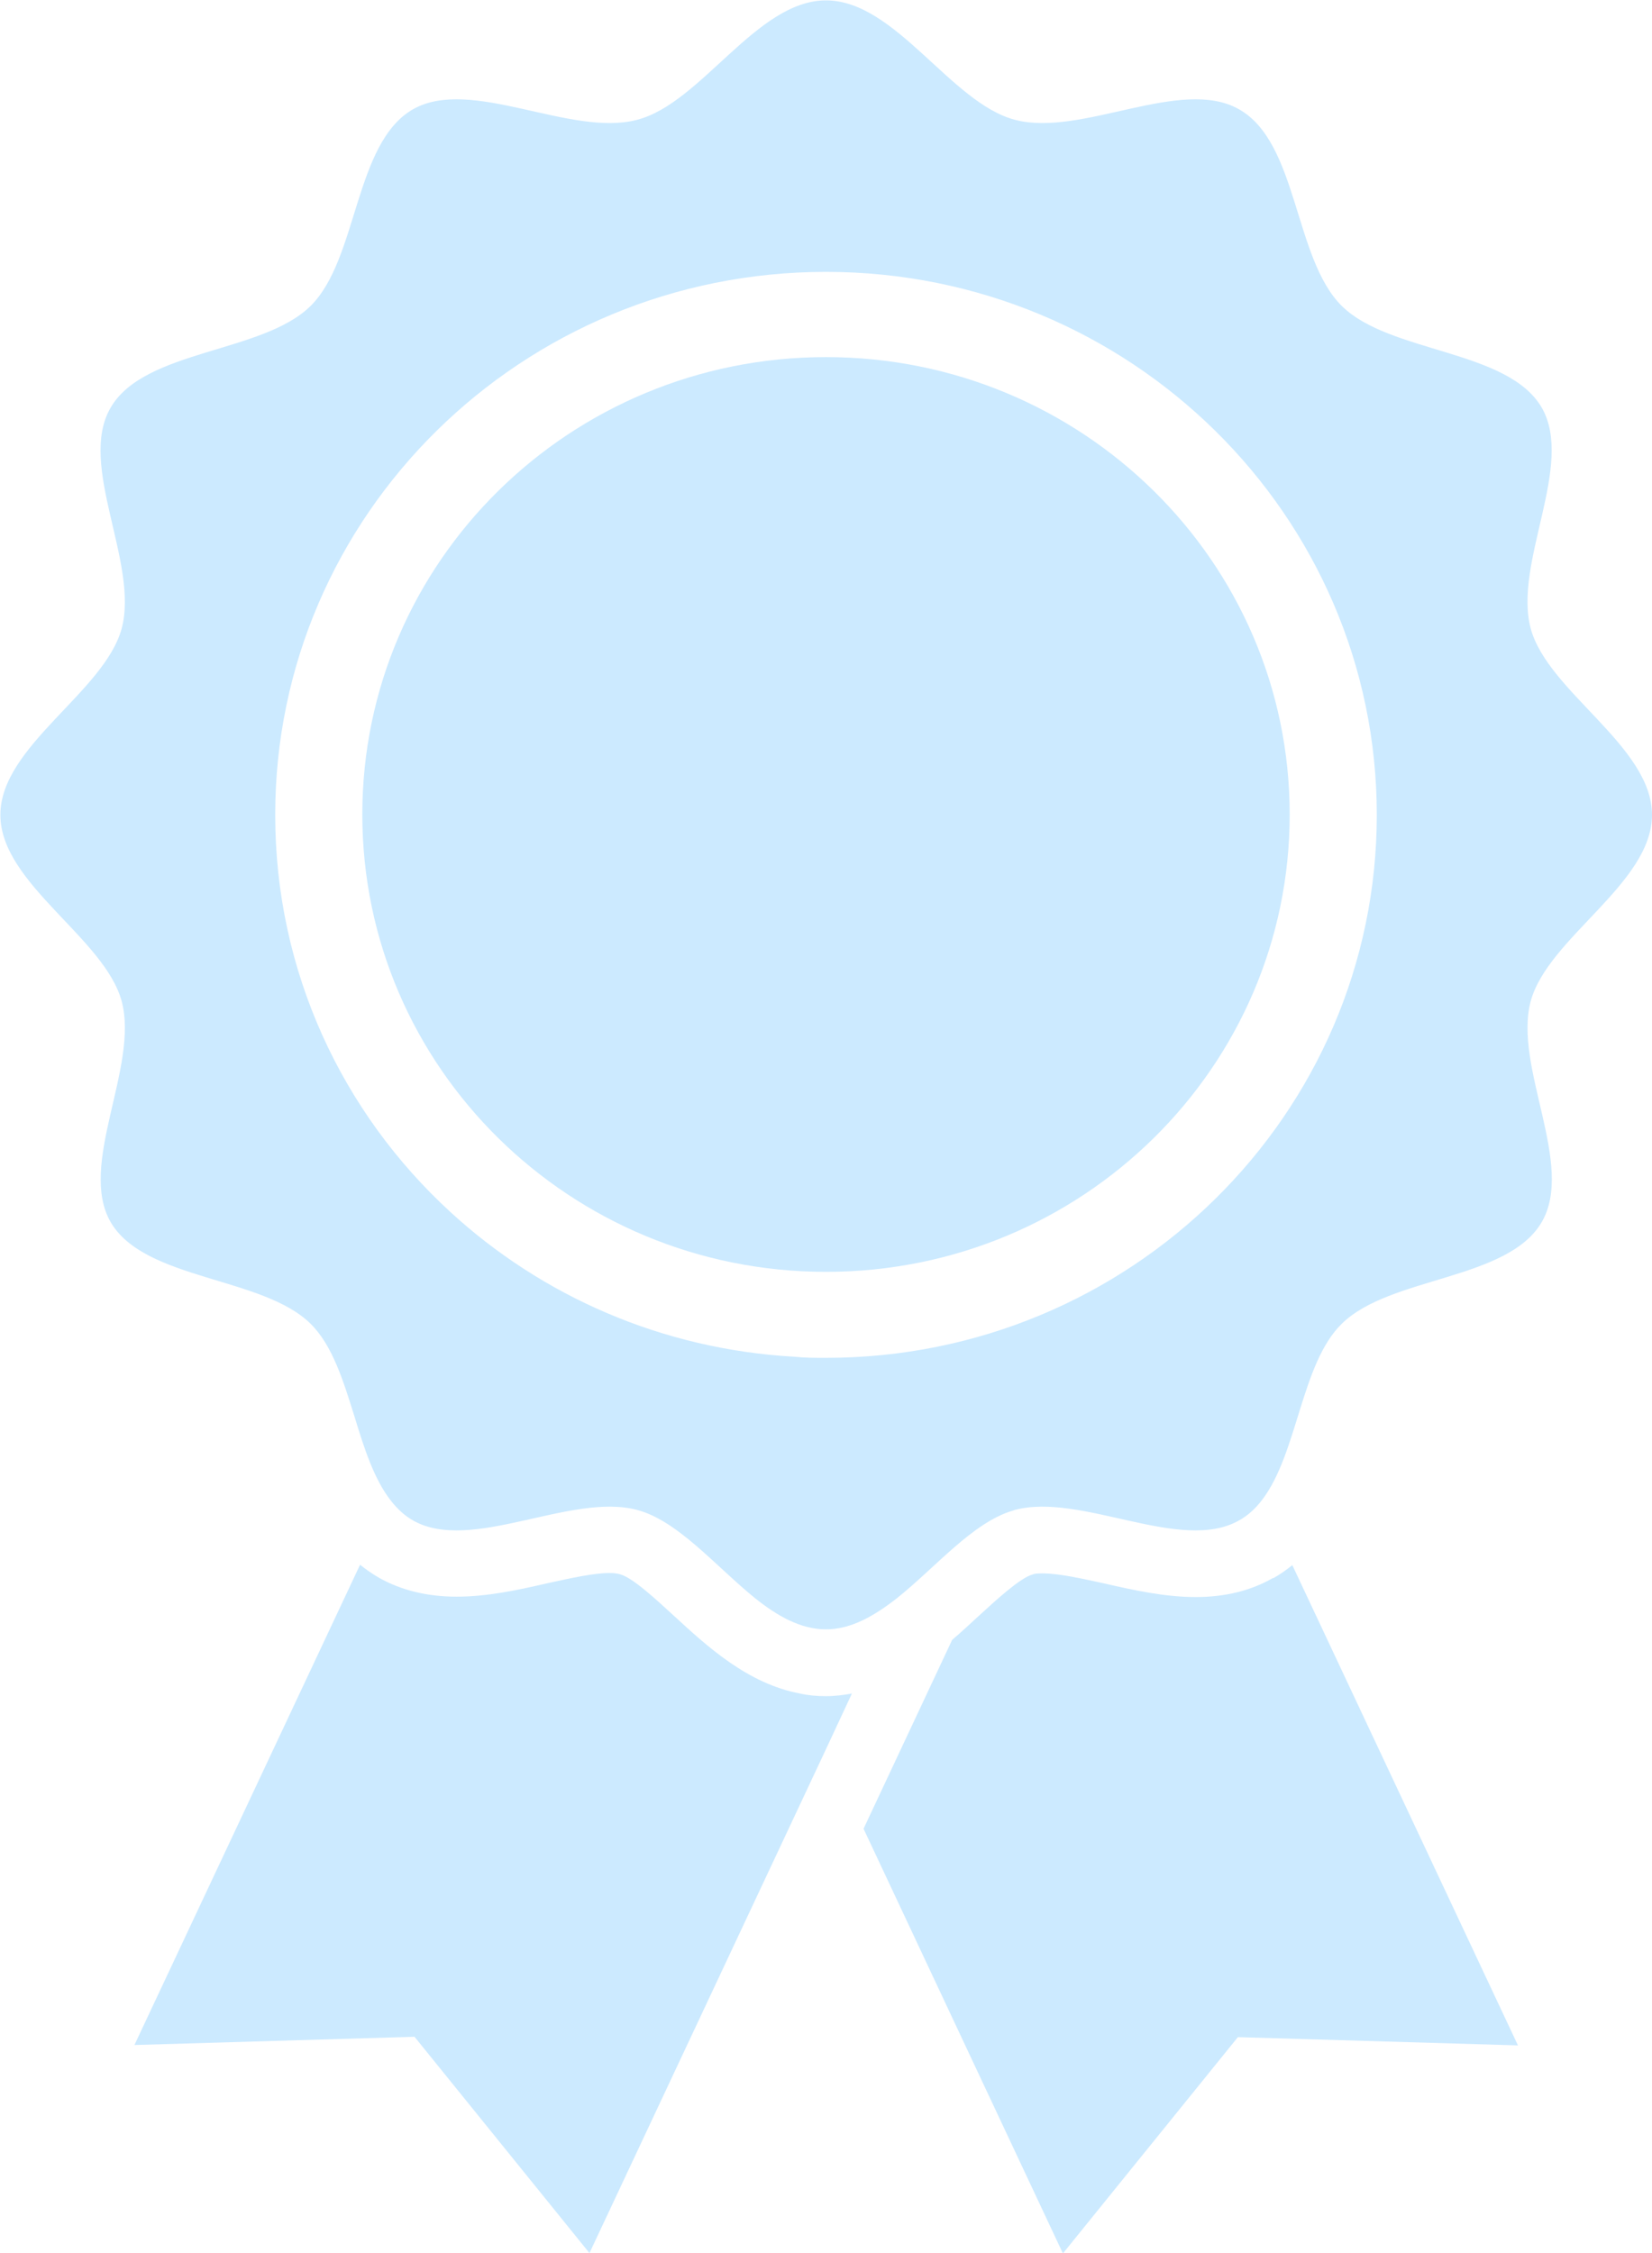
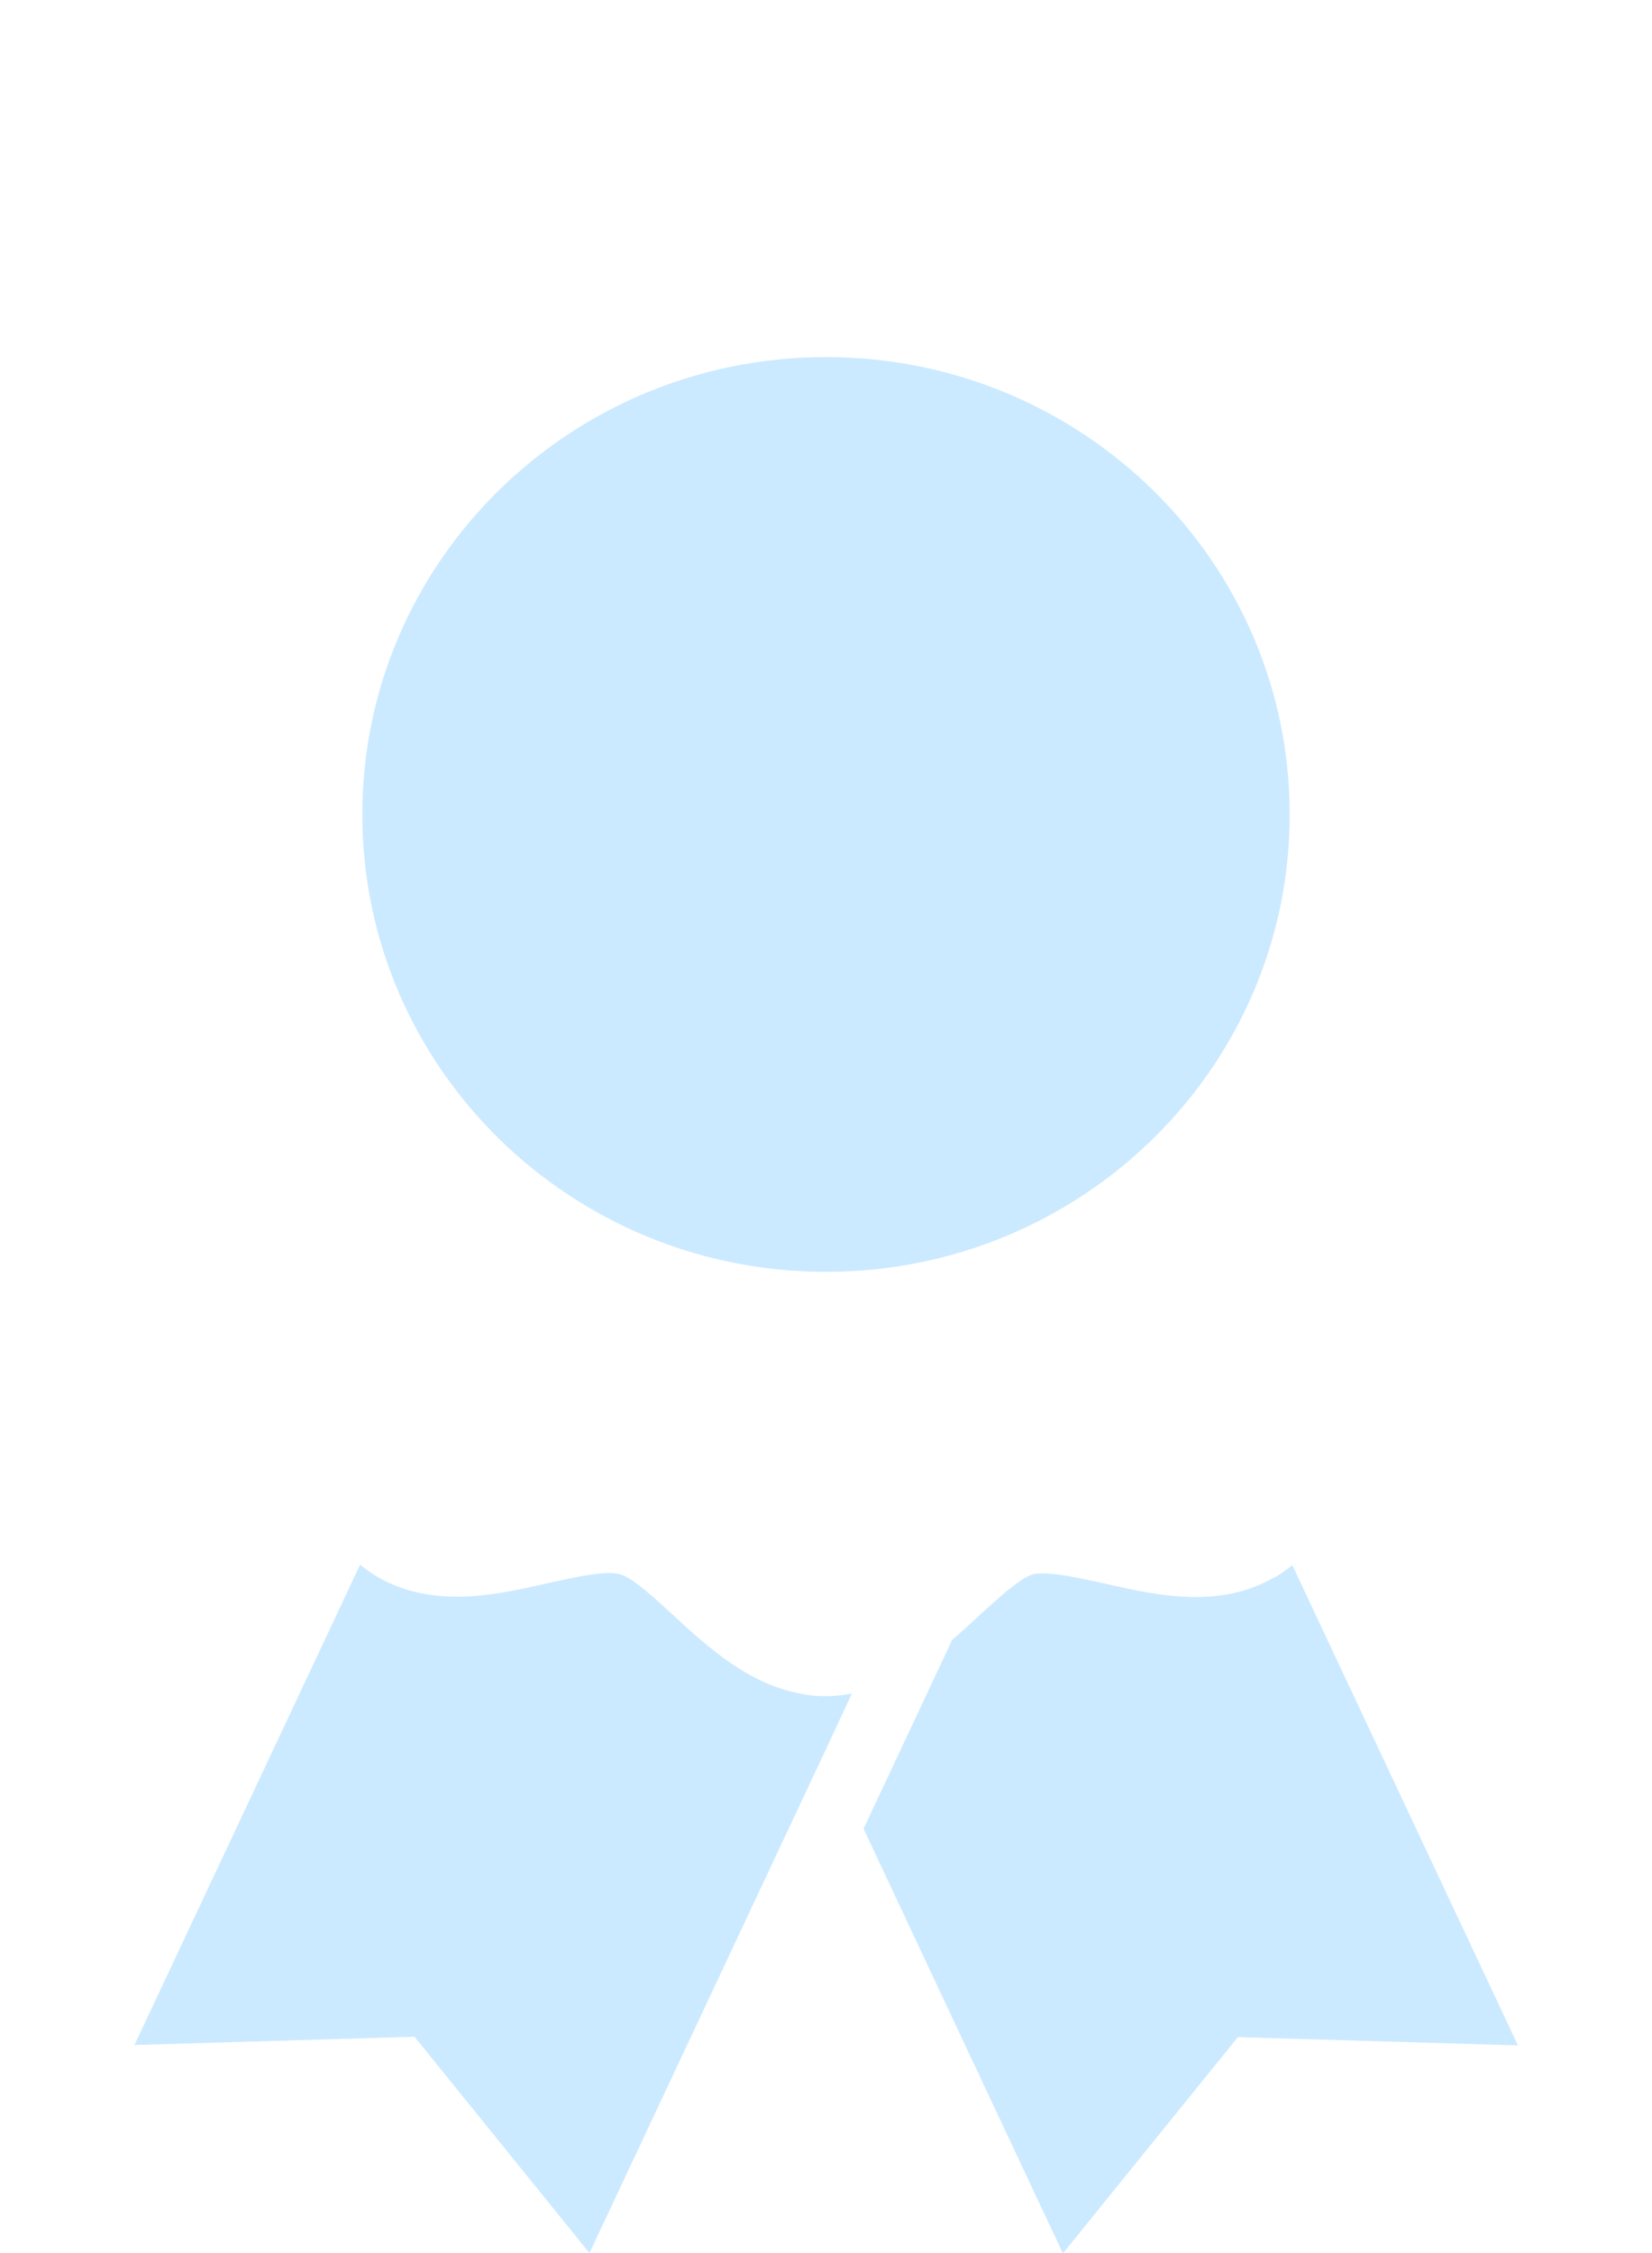
<svg xmlns="http://www.w3.org/2000/svg" id="_レイヤー_2" width="44" height="60" viewBox="0 0 44 60">
  <defs>
    <style>.cls-1{fill:#cceaff;}</style>
  </defs>
  <g id="_コンテンツ">
    <path class="cls-1" d="M21.31,45.1c-1.39-.26-2.47-1.25-3.36-2.07-.47-.43-1.11-1.03-1.45-1.11-.04-.01-.12-.03-.26-.03-.44,0-1.05.14-1.65.27-.78.18-1.6.36-2.43.36-.78,0-1.47-.17-2.06-.5-.19-.11-.36-.23-.51-.35l-6.01,12.79,7.46-.22,4.66,5.76,6.3-13.42.69-1.48c-.22.04-.46.07-.69.07-.24,0-.47-.02-.69-.07Z" />
    <path class="cls-1" d="M33.91,42.02c-.59.34-1.28.51-2.06.51h0c-.83,0-1.64-.18-2.43-.36-.6-.13-1.21-.27-1.66-.27-.14,0-.22.01-.26.03-.33.09-.97.68-1.44,1.11-.22.2-.45.42-.7.63l-2.36,5.03,5.31,11.31,4.66-5.76,7.46.22-6.01-12.79c-.16.13-.33.25-.51.35Z" />
-     <path class="cls-1" d="M22,9.51c-6.82,0-12.35,5.45-12.35,12.18s5.53,12.18,12.35,12.18,12.35-5.45,12.35-12.18-5.53-12.18-12.35-12.18Z" />
-     <path class="cls-1" d="M40.77,26.66c.46-1.69,3.23-3.13,3.23-4.96s-2.77-3.27-3.23-4.96c-.47-1.75,1.18-4.36.29-5.89-.91-1.55-4.04-1.44-5.32-2.7-1.28-1.26-1.16-4.35-2.74-5.24-1.55-.88-4.2.75-5.97.28-1.71-.45-3.18-3.18-5.03-3.18s-3.32,2.74-5.03,3.18c-1.77.47-4.42-1.16-5.97-.28-1.57.9-1.46,3.99-2.73,5.24-1.28,1.26-4.41,1.15-5.32,2.7-.9,1.53.76,4.14.29,5.89-.46,1.69-3.23,3.13-3.23,4.96s2.77,3.27,3.23,4.96c.47,1.75-1.18,4.36-.29,5.89.91,1.55,4.04,1.44,5.32,2.7.59.58.88,1.54,1.18,2.5.25.82.51,1.63.95,2.2.17.22.37.41.6.54,1.55.88,4.2-.75,5.97-.28,1.09.29,2.09,1.5,3.14,2.35.6.48,1.22.83,1.89.83s1.29-.36,1.89-.83c1.04-.83,2.01-2.01,3.08-2.33.02,0,.04-.02.06-.02,1.77-.47,4.42,1.16,5.97.28.24-.13.44-.32.61-.54.96-1.25,1.04-3.64,2.13-4.7,1.28-1.26,4.41-1.15,5.32-2.7.9-1.53-.76-4.14-.29-5.89ZM22,36.16c-.29,0-.57,0-.85-.03-3.53-.2-6.72-1.62-9.15-3.85-2.88-2.64-4.67-6.4-4.67-10.58,0-7.99,6.57-14.46,14.67-14.46s14.67,6.48,14.67,14.46-6.57,14.46-14.67,14.46Z" />
+     <path class="cls-1" d="M22,9.51c-6.82,0-12.35,5.45-12.35,12.18s5.53,12.18,12.35,12.18,12.35-5.45,12.35-12.18-5.53-12.18-12.35-12.18" />
  </g>
</svg>